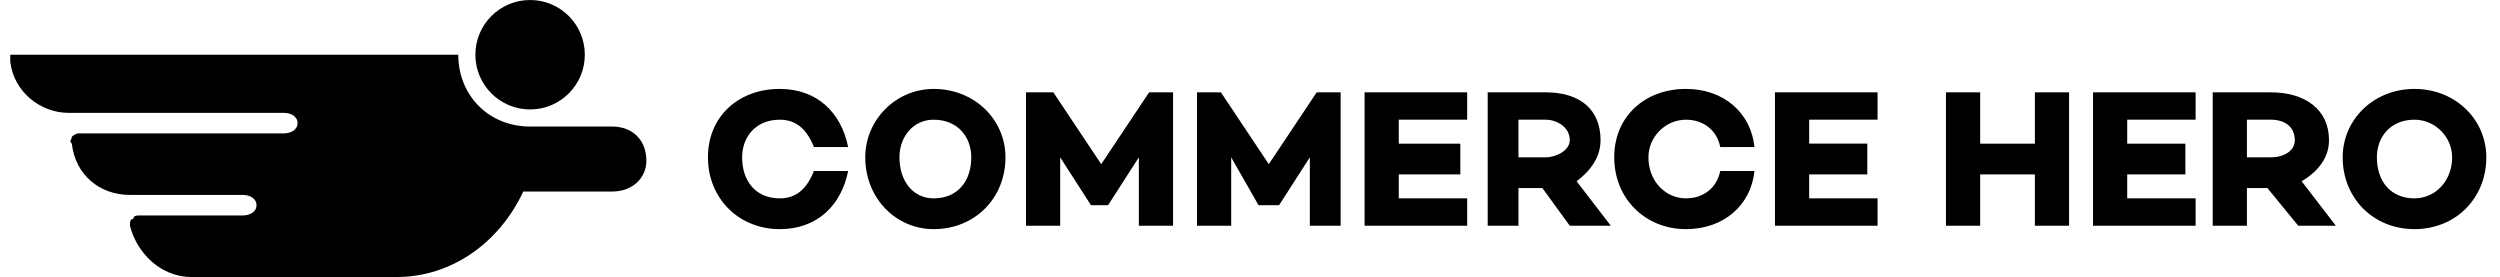
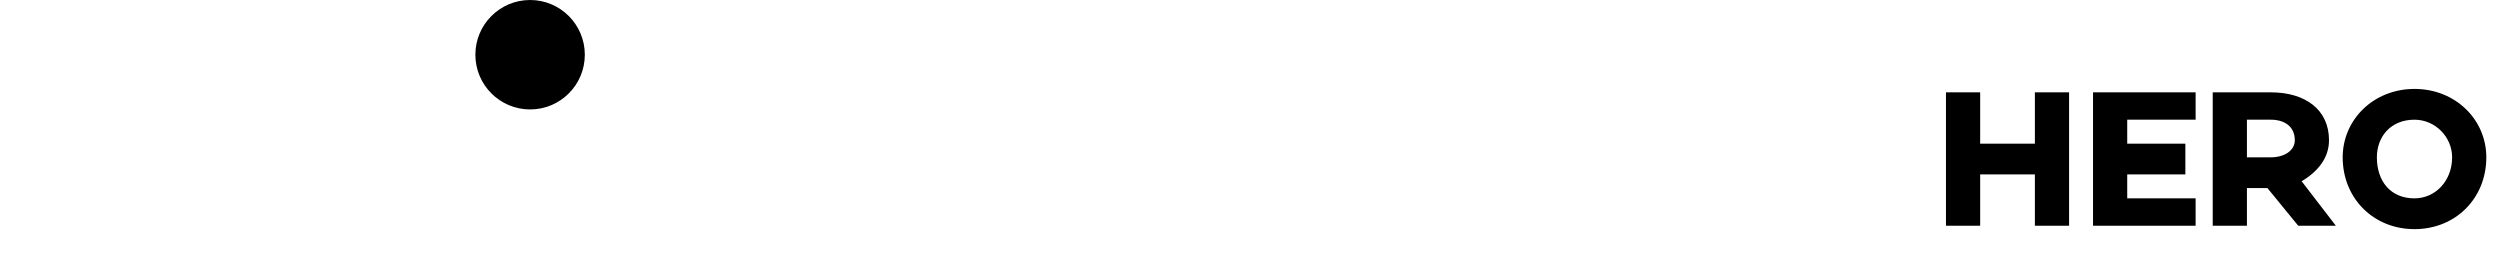
<svg xmlns="http://www.w3.org/2000/svg" clip-rule="evenodd" fill-rule="evenodd" height="81" image-rendering="optimizeQuality" shape-rendering="geometricPrecision" text-rendering="geometricPrecision" viewBox="0 0 731 81" width="731">
-   <path d="m228 58c-7 0-11-5-11-12 0-6 4-11 11-11 5 0 8 3 10 8h10c-2-10-9-17-20-17-12 0-21 8-21 20s9 21 21 21c11 0 18-7 20-17h-10c-2 5-5 8-10 8zm45-32c-11 0-20 9-20 20 0 12 9 21 20 21 12 0 21-9 21-21 0-11-9-20-21-20zm0 32c-6 0-10-5-10-12 0-6 4-11 10-11 7 0 11 5 11 11 0 7-4 12-11 12zm70-31h-7l-14 21-14-21h-8v39h10v-20l9 14h5l9-14v20h10zm49 0h-7l-14 21-14-21h-7v39h10v-20l8 14h6l9-14v20h9zm17 8h20v-8h-30v39h30v-8h-20v-7h18v-9h-18zm42 20 8 11h12l-10-13c4-3 7-7 7-12 0-9-6-14-16-14h-17v39h9v-11zm-7-9v-11h8c3 0 7 2 7 6 0 3-4 5-7 5zm49 12c-6 0-11-5-11-12 0-6 5-11 11-11 5 0 9 3 10 8h10c-1-10-9-17-20-17-12 0-21 8-21 20s9 21 21 21c11 0 19-7 20-17h-10c-1 5-5 8-10 8zm36-23h20v-8h-30v39h30v-8h-20v-7h17v-9h-17z" />
  <path d="m605 27h-10v15h-16v-15h-10v39h10v-15h16v15h10zm17 8h20v-8h-30v39h30v-8h-20v-7h17v-9h-17zm41 20 9 11h11l-10-13c5-3 8-7 8-12 0-9-7-14-17-14h-17v39h10v-11zm-6-9v-11h7c4 0 7 2 7 6 0 3-3 5-7 5zm49-20c-12 0-21 9-21 20 0 12 9 21 21 21s21-9 21-21c0-11-9-20-21-20zm0 32c-7 0-11-5-11-12 0-6 4-11 11-11 6 0 11 5 11 11 0 7-5 12-11 12z" />
-   <path d="m5 16h108 3 18c0 12 9 21 21 21h1 23c6 0 10 4 10 10 0 5-4 9-10 9h-26c-7 15-21 25-37 25h-3-57c-9 0-16-7-18-15 0-1 0-2 1-2 0-1 1-1 2-1h30c2 0 4-1 4-3s-2-3-4-3h-33c-9 0-16-6-17-15-1-1 0-1 0-2 0 0 1-1 2-1h60c2 0 4-1 4-3s-2-3-4-3h-63c-8 0-16-6-17-15 0 0 0-1 0-2z" />
  <circle cx="155" cy="16" r="16" />
</svg>